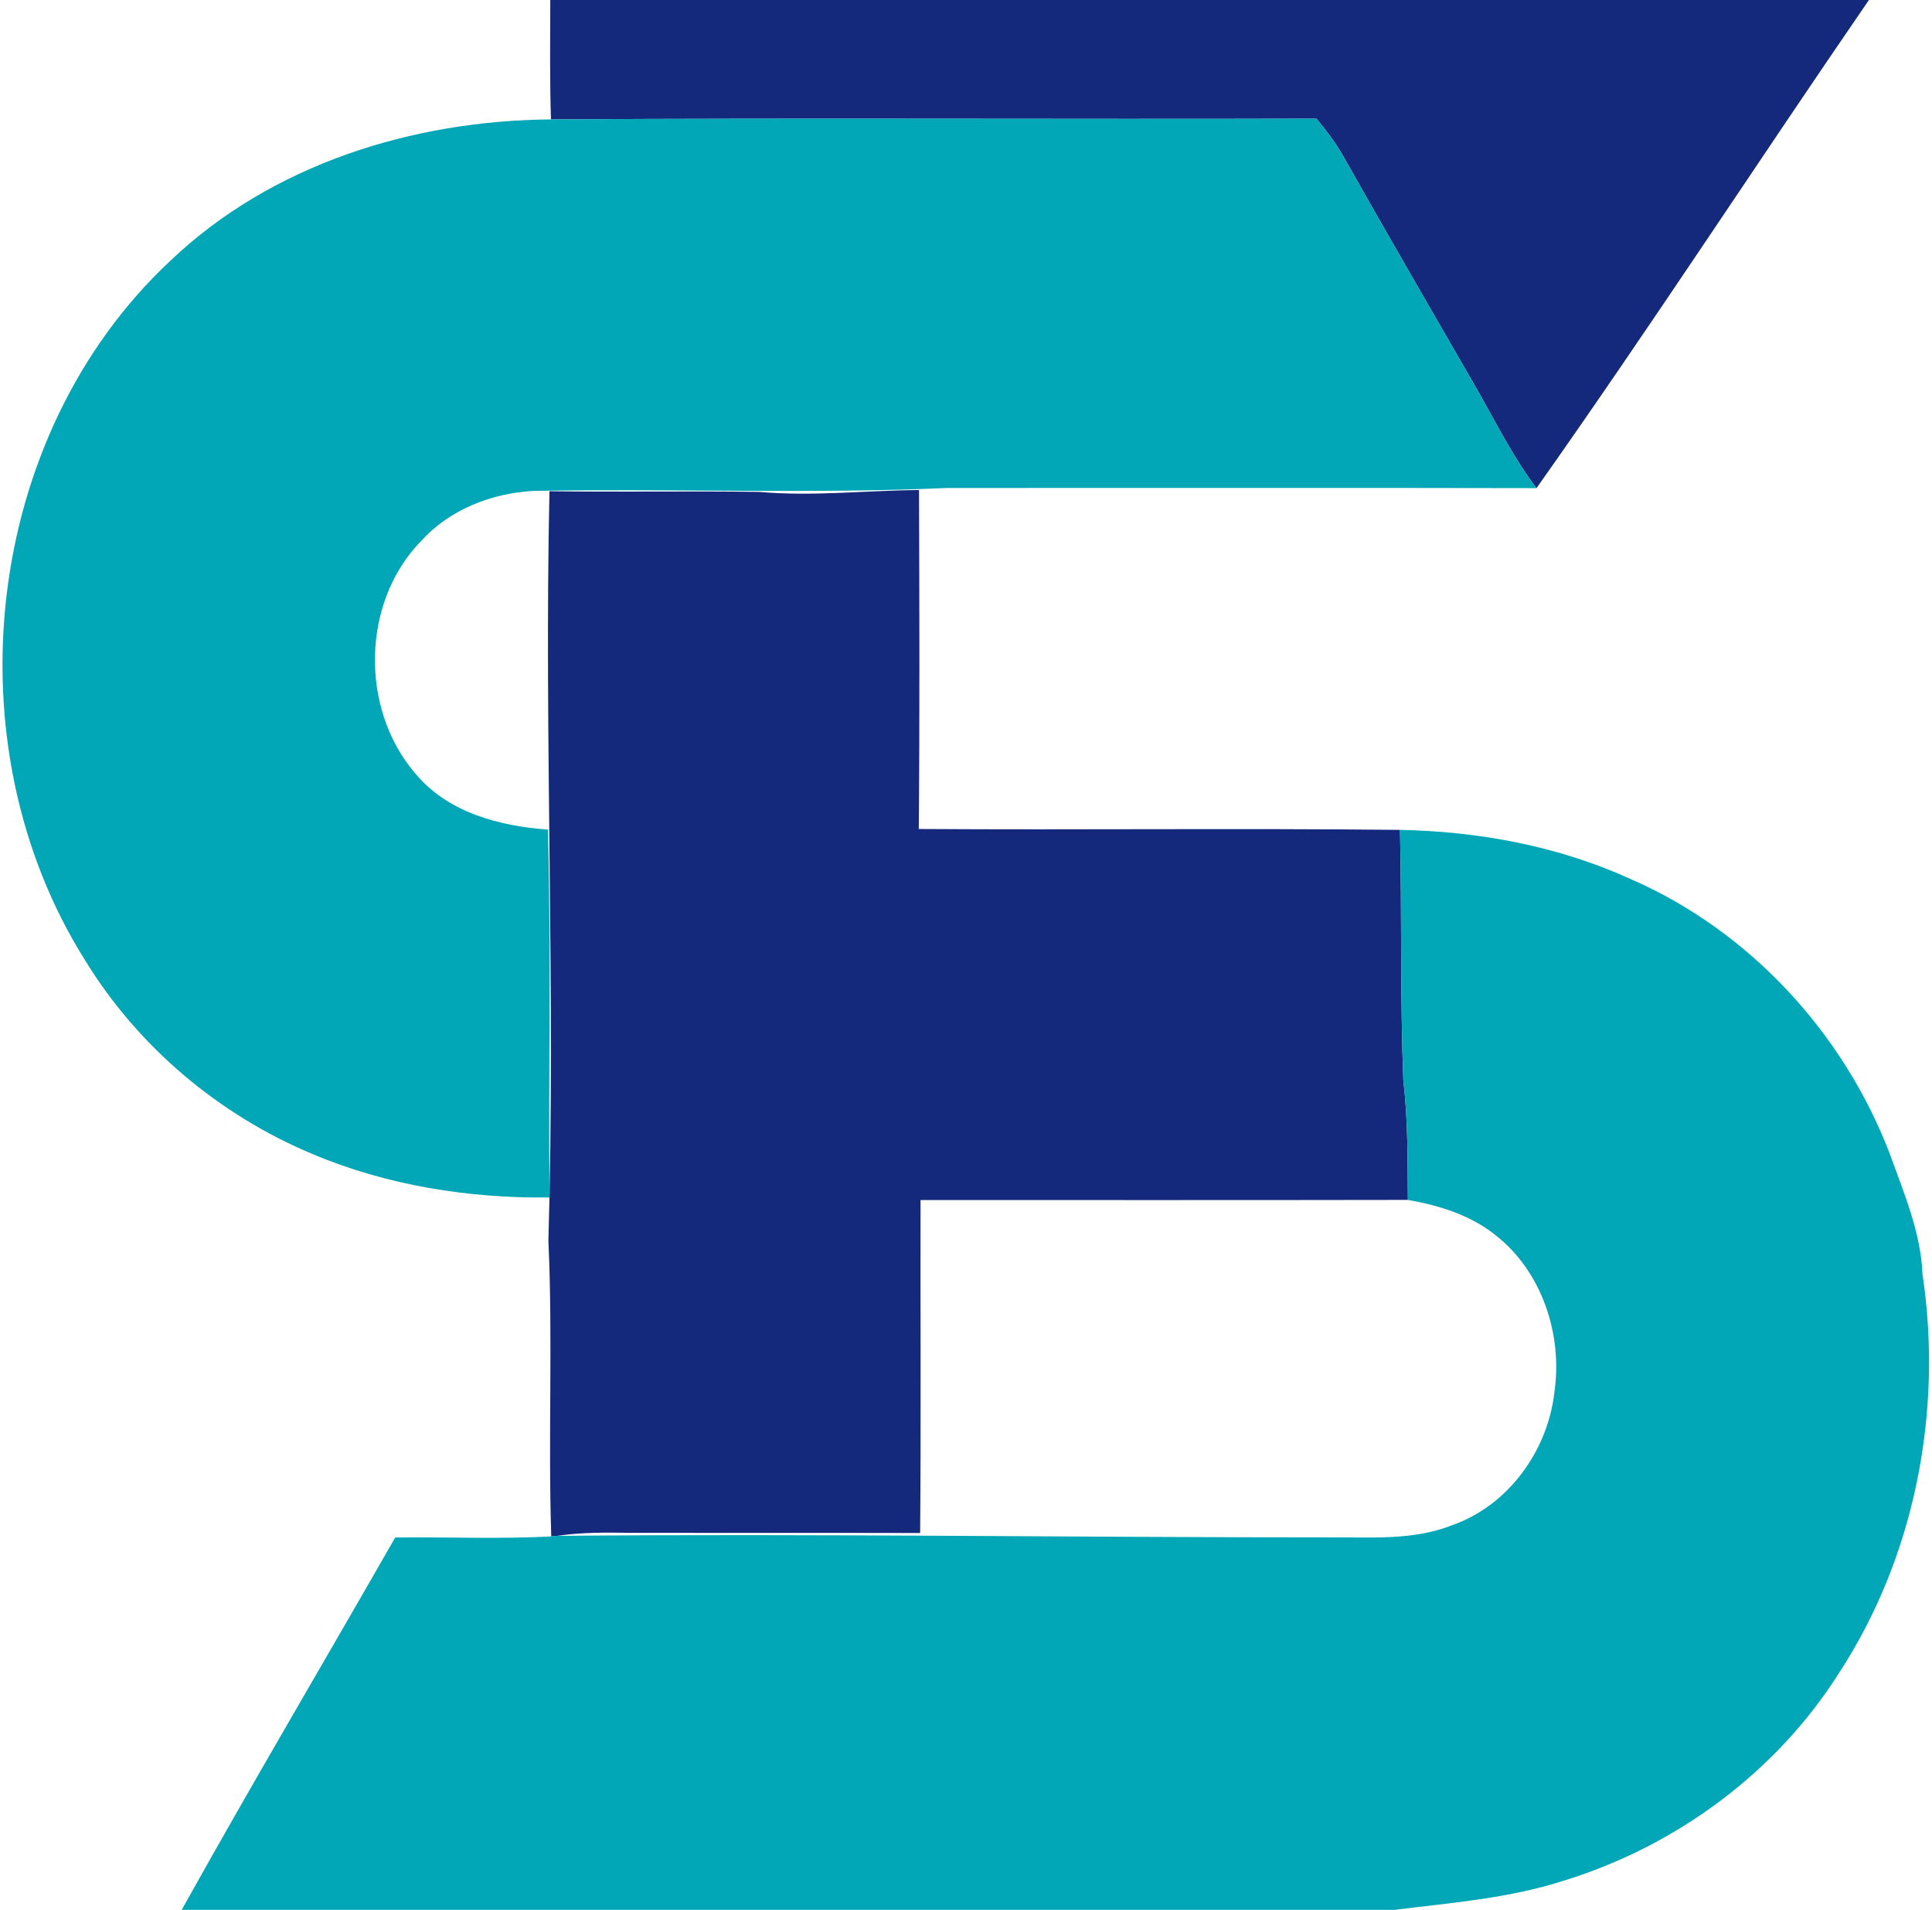
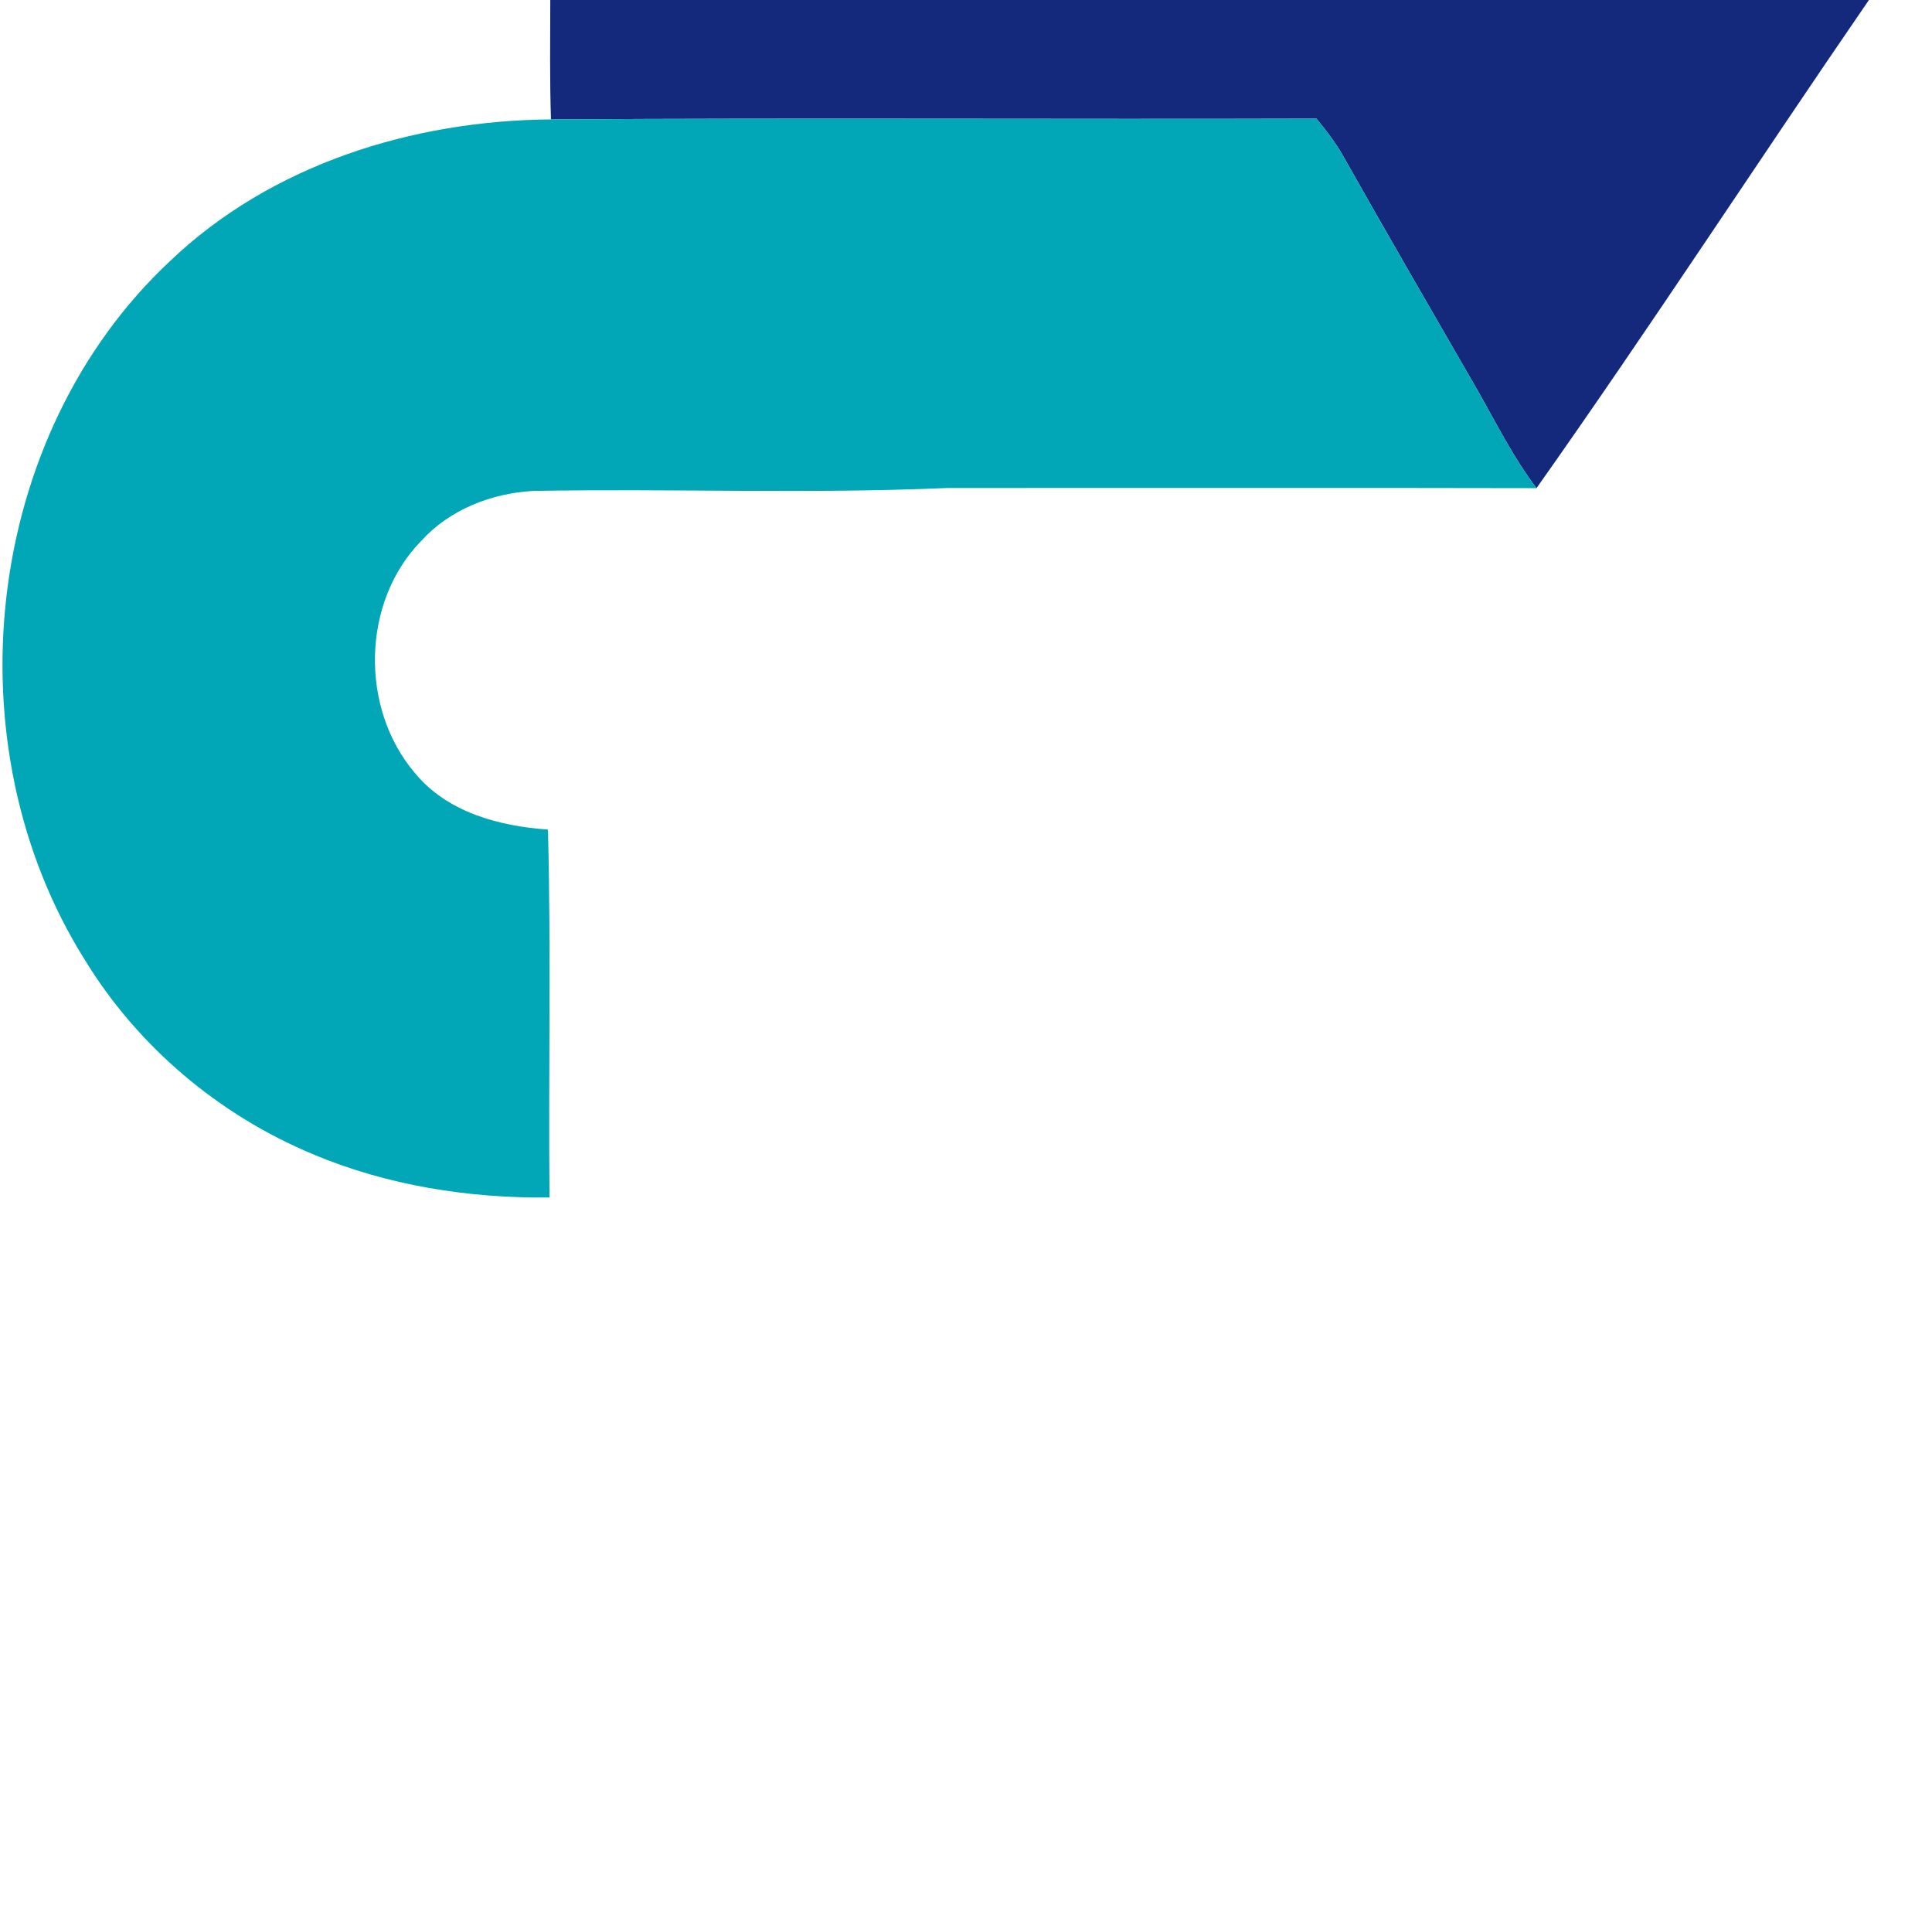
<svg xmlns="http://www.w3.org/2000/svg" width="257pt" height="254pt" viewBox="0 0 257 254">
  <g id="#14297cff">
    <path fill="#14297c" opacity="1.00" d=" M 73.20 0.00 L 248.61 0.00 C 233.78 21.57 219.50 43.55 204.39 64.92 C 201.40 60.98 199.17 56.55 196.75 52.26 C 190.67 41.71 184.55 31.18 178.57 20.58 C 177.58 18.87 176.37 17.30 175.12 15.78 C 141.17 15.88 107.23 15.67 73.29 15.88 C 73.12 10.59 73.19 5.29 73.20 0.00 Z" />
-     <path fill="#14297c" opacity="1.00" d=" M 73.09 65.33 C 82.39 65.47 91.70 65.28 101.01 65.42 C 108.08 66.05 115.16 65.23 122.25 65.17 C 122.30 80.19 122.35 95.22 122.22 110.25 C 143.56 110.39 164.90 110.14 186.23 110.37 C 186.49 121.51 186.24 132.67 186.68 143.80 C 187.31 149.04 187.23 154.32 187.28 159.58 C 165.67 159.62 144.06 159.60 122.45 159.60 C 122.42 174.36 122.52 189.12 122.40 203.88 C 109.61 203.85 96.81 203.88 84.02 203.86 C 80.71 203.81 77.40 203.77 74.12 204.26 L 73.33 204.33 C 72.90 191.22 73.55 178.09 72.95 164.98 C 73.93 131.78 72.37 98.54 73.09 65.33 Z" />
  </g>
  <g id="#01a7b6ff">
    <path fill="#01a7b6" opacity="1.00" d=" M 22.66 34.68 C 36.14 21.84 54.94 16.02 73.29 15.88 C 107.23 15.67 141.17 15.88 175.12 15.78 C 176.37 17.30 177.58 18.87 178.57 20.58 C 184.55 31.18 190.67 41.71 196.75 52.26 C 199.17 56.55 201.40 60.98 204.39 64.92 C 178.25 64.86 152.11 64.91 125.98 64.90 C 107.63 65.71 89.26 64.96 70.92 65.29 C 65.37 65.60 59.81 67.77 56.03 71.94 C 48.09 80.05 47.86 94.21 55.18 102.79 C 59.48 108.04 66.39 109.87 72.89 110.33 C 73.32 126.63 72.94 142.95 73.10 159.26 C 62.35 159.38 51.48 157.67 41.55 153.47 C 29.12 148.28 18.33 139.19 11.30 127.68 C -6.73 99.02 -2.25 57.94 22.66 34.68 Z" />
-     <path fill="#01a7b6" opacity="1.00" d=" M 186.23 110.37 C 196.77 110.57 207.36 112.54 216.98 116.94 C 232.75 123.81 245.24 137.41 251.37 153.41 C 253.25 158.64 255.51 163.85 255.74 169.49 C 258.48 187.74 254.72 207.12 244.56 222.61 C 236.21 235.76 222.96 245.49 208.14 250.08 C 200.81 252.47 193.10 253.05 185.51 254.00 L 24.17 254.00 C 33.43 237.38 43.12 221.00 52.57 204.48 C 59.49 204.39 66.42 204.71 73.33 204.33 L 74.12 204.26 C 108.40 203.96 142.68 204.47 176.96 204.46 C 182.37 204.42 187.99 204.90 193.14 202.85 C 200.62 200.26 205.90 192.93 206.77 185.16 C 207.90 177.45 205.08 168.98 198.80 164.16 C 195.49 161.56 191.37 160.30 187.28 159.58 C 187.23 154.32 187.31 149.04 186.68 143.80 C 186.24 132.67 186.49 121.51 186.23 110.37 Z" />
  </g>
</svg>